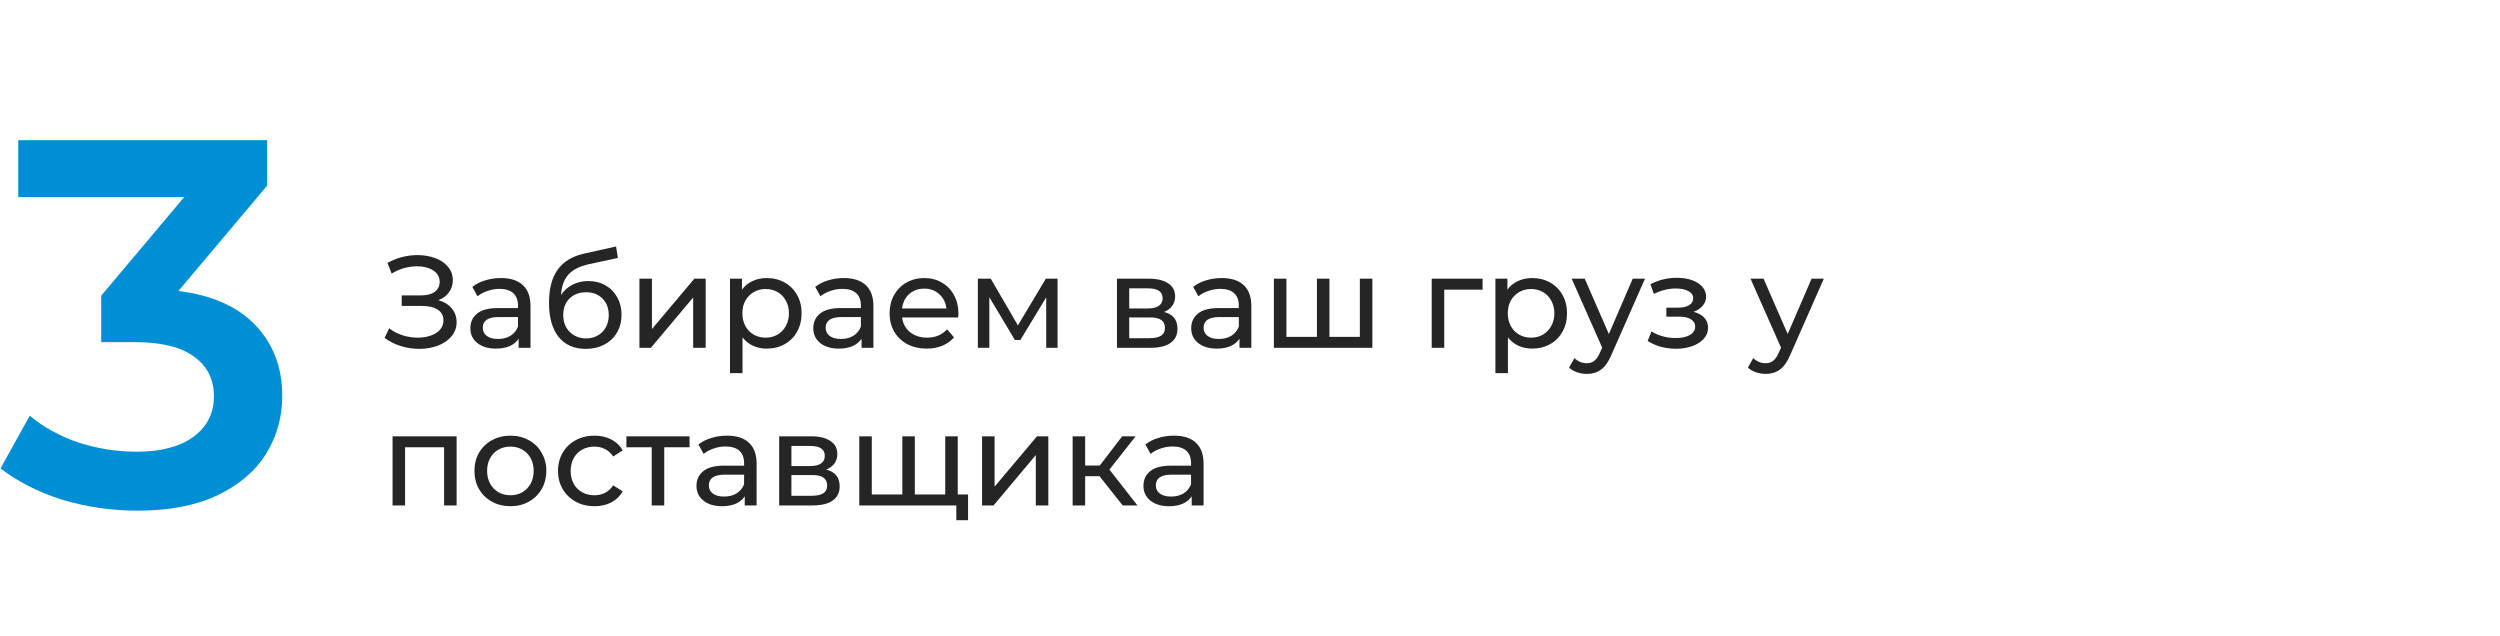
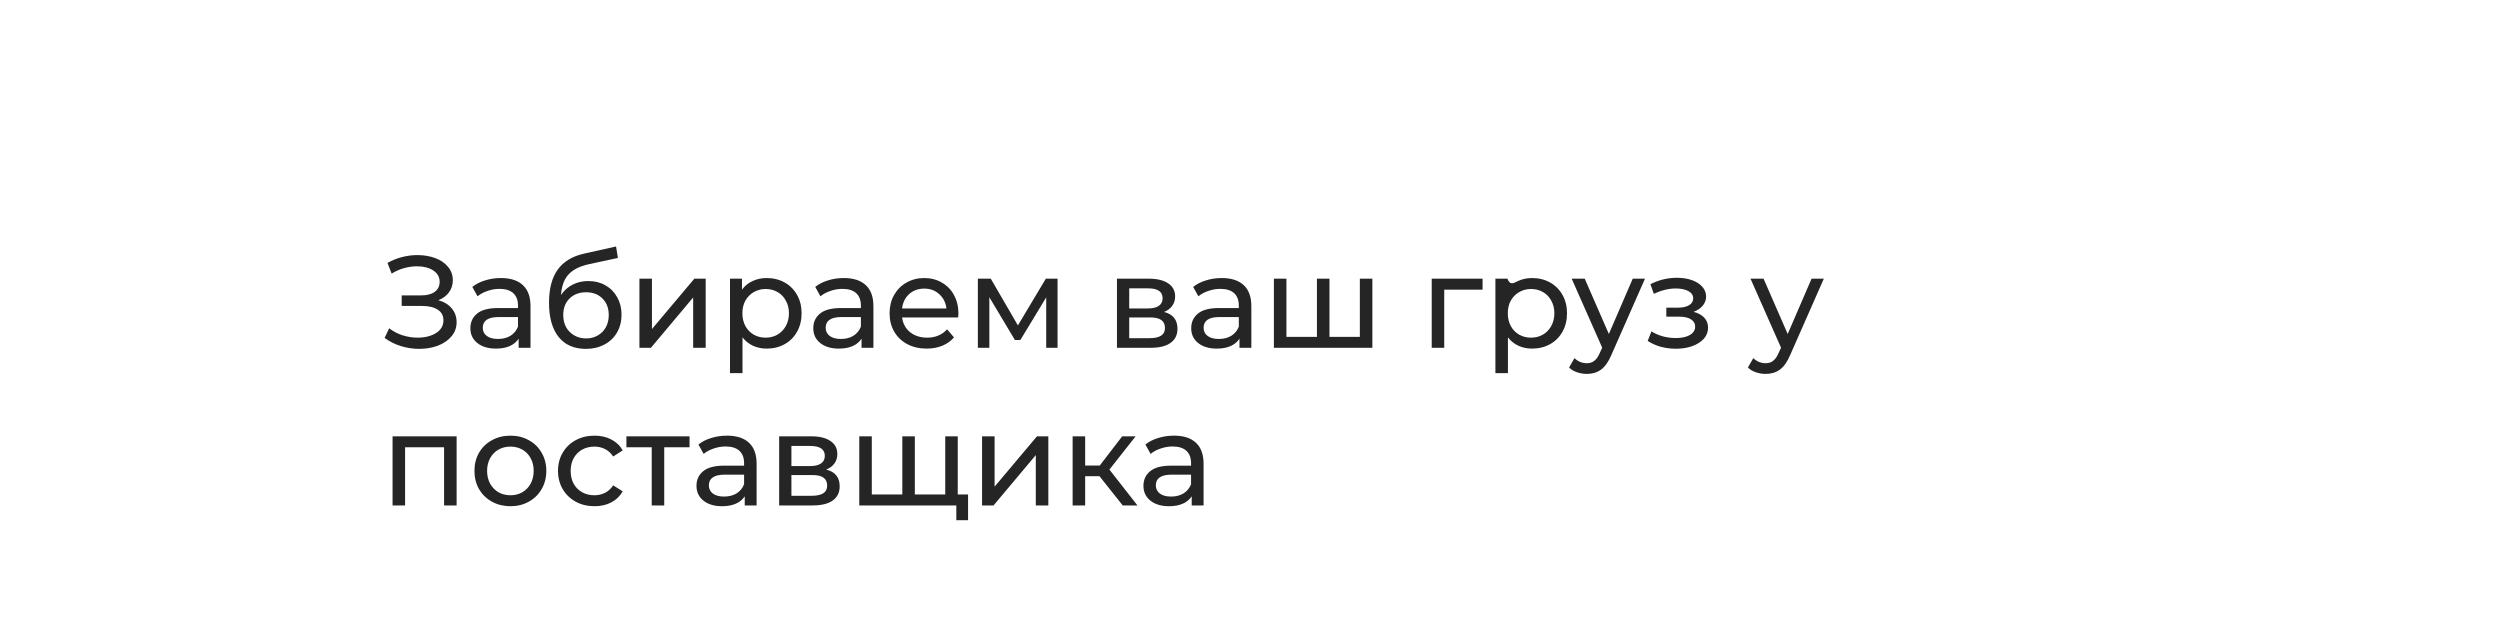
<svg xmlns="http://www.w3.org/2000/svg" width="460" height="117" viewBox="0 0 460 117" fill="none">
-   <path d="M32.832 53.544C39.04 54.312 43.776 56.424 47.04 59.88C50.304 63.336 51.936 67.656 51.936 72.84C51.936 76.744 50.944 80.296 48.96 83.496C46.976 86.696 43.968 89.256 39.936 91.176C35.968 93.032 31.104 93.96 25.344 93.96C20.544 93.96 15.904 93.288 11.424 91.944C7.008 90.536 3.232 88.616 0.096 86.184L5.472 76.488C7.904 78.536 10.848 80.168 14.304 81.384C17.824 82.536 21.44 83.112 25.152 83.112C29.568 83.112 33.024 82.216 35.52 80.424C38.08 78.568 39.36 76.072 39.36 72.936C39.36 69.8 38.144 67.368 35.712 65.64C33.344 63.848 29.696 62.952 24.768 62.952H18.624V54.408L33.888 36.264H3.36V25.8H49.152V34.152L32.832 53.544Z" fill="#008FD5" />
-   <path d="M80.656 55.24C81.712 55.528 82.536 56.032 83.128 56.752C83.72 57.456 84.016 58.304 84.016 59.296C84.016 60.288 83.696 61.16 83.056 61.912C82.432 62.648 81.592 63.216 80.536 63.616C79.496 64 78.36 64.192 77.128 64.192C76.008 64.192 74.896 64.024 73.792 63.688C72.688 63.352 71.68 62.848 70.768 62.176L71.608 60.4C72.344 60.976 73.168 61.408 74.08 61.696C74.992 61.984 75.912 62.128 76.84 62.128C78.184 62.128 79.312 61.848 80.224 61.288C81.136 60.712 81.592 59.928 81.592 58.936C81.592 58.088 81.248 57.44 80.56 56.992C79.872 56.528 78.904 56.296 77.656 56.296H73.912V54.352H77.488C78.56 54.352 79.392 54.136 79.984 53.704C80.592 53.256 80.896 52.64 80.896 51.856C80.896 50.976 80.504 50.28 79.72 49.768C78.936 49.256 77.944 49 76.744 49C75.96 49 75.16 49.112 74.344 49.336C73.544 49.56 72.784 49.896 72.064 50.344L71.296 48.376C72.144 47.896 73.04 47.536 73.984 47.296C74.928 47.056 75.872 46.936 76.816 46.936C78 46.936 79.088 47.12 80.08 47.488C81.072 47.856 81.856 48.392 82.432 49.096C83.024 49.8 83.32 50.624 83.32 51.568C83.32 52.416 83.08 53.16 82.6 53.8C82.136 54.44 81.488 54.92 80.656 55.24ZM92.166 51.16C93.926 51.16 95.27 51.592 96.198 52.456C97.142 53.32 97.614 54.608 97.614 56.32V64H95.43V62.32C95.046 62.912 94.494 63.368 93.774 63.688C93.07 63.992 92.23 64.144 91.254 64.144C89.83 64.144 88.686 63.8 87.822 63.112C86.974 62.424 86.55 61.52 86.55 60.4C86.55 59.28 86.958 58.384 87.774 57.712C88.59 57.024 89.886 56.68 91.662 56.68H95.31V56.224C95.31 55.232 95.022 54.472 94.446 53.944C93.87 53.416 93.022 53.152 91.902 53.152C91.15 53.152 90.414 53.28 89.694 53.536C88.974 53.776 88.366 54.104 87.87 54.52L86.91 52.792C87.566 52.264 88.35 51.864 89.262 51.592C90.174 51.304 91.142 51.16 92.166 51.16ZM91.638 62.368C92.518 62.368 93.278 62.176 93.918 61.792C94.558 61.392 95.022 60.832 95.31 60.112V58.336H91.758C89.806 58.336 88.83 58.992 88.83 60.304C88.83 60.944 89.078 61.448 89.574 61.816C90.07 62.184 90.758 62.368 91.638 62.368ZM108.243 51.712C109.427 51.712 110.483 51.976 111.411 52.504C112.339 53.032 113.059 53.768 113.571 54.712C114.099 55.64 114.363 56.704 114.363 57.904C114.363 59.136 114.083 60.232 113.523 61.192C112.979 62.136 112.203 62.872 111.195 63.4C110.203 63.928 109.067 64.192 107.787 64.192C105.627 64.192 103.955 63.456 102.771 61.984C101.603 60.496 101.019 58.408 101.019 55.72C101.019 53.112 101.555 51.072 102.627 49.6C103.699 48.112 105.339 47.128 107.547 46.648L113.355 45.352L113.691 47.464L108.339 48.616C106.675 48.984 105.435 49.608 104.619 50.488C103.803 51.368 103.339 52.632 103.227 54.28C103.771 53.464 104.475 52.832 105.339 52.384C106.203 51.936 107.171 51.712 108.243 51.712ZM107.835 62.272C108.651 62.272 109.371 62.088 109.995 61.72C110.635 61.352 111.131 60.848 111.483 60.208C111.835 59.552 112.011 58.808 112.011 57.976C112.011 56.712 111.627 55.696 110.859 54.928C110.091 54.16 109.083 53.776 107.835 53.776C106.587 53.776 105.571 54.16 104.787 54.928C104.019 55.696 103.635 56.712 103.635 57.976C103.635 58.808 103.811 59.552 104.163 60.208C104.531 60.848 105.035 61.352 105.675 61.72C106.315 62.088 107.035 62.272 107.835 62.272ZM117.654 51.28H119.958V60.544L127.758 51.28H129.846V64H127.542V54.736L119.766 64H117.654V51.28ZM141.062 51.16C142.294 51.16 143.398 51.432 144.374 51.976C145.35 52.52 146.11 53.28 146.654 54.256C147.214 55.232 147.494 56.36 147.494 57.64C147.494 58.92 147.214 60.056 146.654 61.048C146.11 62.024 145.35 62.784 144.374 63.328C143.398 63.872 142.294 64.144 141.062 64.144C140.15 64.144 139.31 63.968 138.542 63.616C137.79 63.264 137.15 62.752 136.622 62.08V68.656H134.318V51.28H136.526V53.296C137.038 52.592 137.686 52.064 138.47 51.712C139.254 51.344 140.118 51.16 141.062 51.16ZM140.87 62.128C141.686 62.128 142.414 61.944 143.054 61.576C143.71 61.192 144.222 60.664 144.59 59.992C144.974 59.304 145.166 58.52 145.166 57.64C145.166 56.76 144.974 55.984 144.59 55.312C144.222 54.624 143.71 54.096 143.054 53.728C142.414 53.36 141.686 53.176 140.87 53.176C140.07 53.176 139.342 53.368 138.686 53.752C138.046 54.12 137.534 54.64 137.15 55.312C136.782 55.984 136.598 56.76 136.598 57.64C136.598 58.52 136.782 59.304 137.15 59.992C137.518 60.664 138.03 61.192 138.686 61.576C139.342 61.944 140.07 62.128 140.87 62.128ZM155.26 51.16C157.02 51.16 158.364 51.592 159.292 52.456C160.236 53.32 160.708 54.608 160.708 56.32V64H158.524V62.32C158.14 62.912 157.588 63.368 156.868 63.688C156.164 63.992 155.324 64.144 154.348 64.144C152.924 64.144 151.78 63.8 150.916 63.112C150.068 62.424 149.644 61.52 149.644 60.4C149.644 59.28 150.052 58.384 150.868 57.712C151.684 57.024 152.98 56.68 154.756 56.68H158.404V56.224C158.404 55.232 158.116 54.472 157.54 53.944C156.964 53.416 156.116 53.152 154.996 53.152C154.244 53.152 153.508 53.28 152.788 53.536C152.068 53.776 151.46 54.104 150.964 54.52L150.004 52.792C150.66 52.264 151.444 51.864 152.356 51.592C153.268 51.304 154.236 51.16 155.26 51.16ZM154.732 62.368C155.612 62.368 156.372 62.176 157.012 61.792C157.652 61.392 158.116 60.832 158.404 60.112V58.336H154.852C152.9 58.336 151.924 58.992 151.924 60.304C151.924 60.944 152.172 61.448 152.668 61.816C153.164 62.184 153.852 62.368 154.732 62.368ZM176.353 57.712C176.353 57.888 176.337 58.12 176.305 58.408H165.985C166.129 59.528 166.617 60.432 167.449 61.12C168.297 61.792 169.345 62.128 170.593 62.128C172.113 62.128 173.337 61.616 174.265 60.592L175.537 62.08C174.961 62.752 174.241 63.264 173.377 63.616C172.529 63.968 171.577 64.144 170.521 64.144C169.177 64.144 167.985 63.872 166.945 63.328C165.905 62.768 165.097 61.992 164.521 61C163.961 60.008 163.681 58.888 163.681 57.64C163.681 56.408 163.953 55.296 164.497 54.304C165.057 53.312 165.817 52.544 166.777 52C167.753 51.44 168.849 51.16 170.065 51.16C171.281 51.16 172.361 51.44 173.305 52C174.265 52.544 175.009 53.312 175.537 54.304C176.081 55.296 176.353 56.432 176.353 57.712ZM170.065 53.104C168.961 53.104 168.033 53.44 167.281 54.112C166.545 54.784 166.113 55.664 165.985 56.752H174.145C174.017 55.68 173.577 54.808 172.825 54.136C172.089 53.448 171.169 53.104 170.065 53.104ZM194.591 51.28V64H192.503V54.712L187.751 62.56H186.743L182.039 54.688V64H179.927V51.28H182.303L187.295 59.872L192.431 51.28H194.591ZM214.185 57.4C215.833 57.816 216.657 58.848 216.657 60.496C216.657 61.616 216.233 62.48 215.385 63.088C214.553 63.696 213.305 64 211.641 64H205.521V51.28H211.425C212.929 51.28 214.105 51.568 214.953 52.144C215.801 52.704 216.225 53.504 216.225 54.544C216.225 55.216 216.041 55.8 215.673 56.296C215.321 56.776 214.825 57.144 214.185 57.4ZM207.777 56.752H211.233C212.113 56.752 212.777 56.592 213.225 56.272C213.689 55.952 213.921 55.488 213.921 54.88C213.921 53.664 213.025 53.056 211.233 53.056H207.777V56.752ZM211.473 62.224C212.433 62.224 213.153 62.072 213.633 61.768C214.113 61.464 214.353 60.992 214.353 60.352C214.353 59.696 214.129 59.208 213.681 58.888C213.249 58.568 212.561 58.408 211.617 58.408H207.777V62.224H211.473ZM224.799 51.16C226.559 51.16 227.903 51.592 228.831 52.456C229.775 53.32 230.247 54.608 230.247 56.32V64H228.063V62.32C227.679 62.912 227.127 63.368 226.407 63.688C225.703 63.992 224.863 64.144 223.887 64.144C222.463 64.144 221.319 63.8 220.455 63.112C219.607 62.424 219.183 61.52 219.183 60.4C219.183 59.28 219.591 58.384 220.407 57.712C221.223 57.024 222.519 56.68 224.295 56.68H227.943V56.224C227.943 55.232 227.655 54.472 227.079 53.944C226.503 53.416 225.655 53.152 224.535 53.152C223.783 53.152 223.047 53.28 222.327 53.536C221.607 53.776 220.999 54.104 220.503 54.52L219.543 52.792C220.199 52.264 220.983 51.864 221.895 51.592C222.807 51.304 223.775 51.16 224.799 51.16ZM224.271 62.368C225.151 62.368 225.911 62.176 226.551 61.792C227.191 61.392 227.655 60.832 227.943 60.112V58.336H224.391C222.439 58.336 221.463 58.992 221.463 60.304C221.463 60.944 221.711 61.448 222.207 61.816C222.703 62.184 223.391 62.368 224.271 62.368ZM252.516 51.28V64H234.396V51.28H236.7V61.984H242.316V51.28H244.62V61.984H250.212V51.28H252.516ZM272.795 53.296H265.739V64H263.435V51.28H272.795V53.296ZM281.898 51.16C283.13 51.16 284.234 51.432 285.21 51.976C286.186 52.52 286.946 53.28 287.49 54.256C288.05 55.232 288.33 56.36 288.33 57.64C288.33 58.92 288.05 60.056 287.49 61.048C286.946 62.024 286.186 62.784 285.21 63.328C284.234 63.872 283.13 64.144 281.898 64.144C280.986 64.144 280.146 63.968 279.378 63.616C278.626 63.264 277.986 62.752 277.458 62.08V68.656H275.154V51.28H277.362V53.296C277.874 52.592 278.522 52.064 279.306 51.712C280.09 51.344 280.954 51.16 281.898 51.16ZM281.706 62.128C282.522 62.128 283.25 61.944 283.89 61.576C284.546 61.192 285.058 60.664 285.426 59.992C285.81 59.304 286.002 58.52 286.002 57.64C286.002 56.76 285.81 55.984 285.426 55.312C285.058 54.624 284.546 54.096 283.89 53.728C283.25 53.36 282.522 53.176 281.706 53.176C280.906 53.176 280.178 53.368 279.522 53.752C278.882 54.12 278.37 54.64 277.986 55.312C277.618 55.984 277.434 56.76 277.434 57.64C277.434 58.52 277.618 59.304 277.986 59.992C278.354 60.664 278.866 61.192 279.522 61.576C280.178 61.944 280.906 62.128 281.706 62.128ZM302.678 51.28L296.51 65.272C295.966 66.568 295.326 67.48 294.59 68.008C293.87 68.536 292.998 68.8 291.974 68.8C291.35 68.8 290.742 68.696 290.15 68.488C289.574 68.296 289.094 68.008 288.71 67.624L289.694 65.896C290.35 66.52 291.11 66.832 291.974 66.832C292.534 66.832 292.998 66.68 293.366 66.376C293.75 66.088 294.094 65.584 294.398 64.864L294.806 63.976L289.19 51.28H291.59L296.03 61.456L300.422 51.28H302.678ZM311.62 57.376C312.468 57.6 313.124 57.96 313.588 58.456C314.052 58.952 314.284 59.568 314.284 60.304C314.284 61.056 314.028 61.728 313.516 62.32C313.004 62.896 312.292 63.352 311.38 63.688C310.484 64.008 309.476 64.168 308.356 64.168C307.412 64.168 306.484 64.048 305.572 63.808C304.676 63.552 303.876 63.192 303.172 62.728L303.868 60.976C304.476 61.36 305.172 61.664 305.956 61.888C306.74 62.096 307.532 62.2 308.332 62.2C309.42 62.2 310.284 62.016 310.924 61.648C311.58 61.264 311.908 60.752 311.908 60.112C311.908 59.52 311.644 59.064 311.116 58.744C310.604 58.424 309.876 58.264 308.932 58.264H306.604V56.608H308.764C309.628 56.608 310.308 56.456 310.804 56.152C311.3 55.848 311.548 55.432 311.548 54.904C311.548 54.328 311.252 53.88 310.66 53.56C310.084 53.24 309.3 53.08 308.308 53.08C307.044 53.08 305.708 53.408 304.3 54.064L303.676 52.288C305.228 51.504 306.852 51.112 308.548 51.112C309.572 51.112 310.492 51.256 311.308 51.544C312.124 51.832 312.764 52.24 313.228 52.768C313.692 53.296 313.924 53.896 313.924 54.568C313.924 55.192 313.716 55.752 313.3 56.248C312.884 56.744 312.324 57.12 311.62 57.376ZM335.584 51.28L329.416 65.272C328.872 66.568 328.232 67.48 327.496 68.008C326.776 68.536 325.904 68.8 324.88 68.8C324.256 68.8 323.648 68.696 323.056 68.488C322.48 68.296 322 68.008 321.616 67.624L322.6 65.896C323.256 66.52 324.016 66.832 324.88 66.832C325.44 66.832 325.904 66.68 326.272 66.376C326.656 66.088 327 65.584 327.304 64.864L327.712 63.976L322.096 51.28H324.496L328.936 61.456L333.328 51.28H335.584ZM84.016 80.28V93H81.712V82.296H74.536V93H72.232V80.28H84.016ZM93.922 93.144C92.658 93.144 91.522 92.864 90.514 92.304C89.506 91.744 88.714 90.976 88.138 90C87.578 89.008 87.298 87.888 87.298 86.64C87.298 85.392 87.578 84.28 88.138 83.304C88.714 82.312 89.506 81.544 90.514 81C91.522 80.44 92.658 80.16 93.922 80.16C95.186 80.16 96.314 80.44 97.306 81C98.314 81.544 99.098 82.312 99.658 83.304C100.234 84.28 100.522 85.392 100.522 86.64C100.522 87.888 100.234 89.008 99.658 90C99.098 90.976 98.314 91.744 97.306 92.304C96.314 92.864 95.186 93.144 93.922 93.144ZM93.922 91.128C94.738 91.128 95.466 90.944 96.106 90.576C96.762 90.192 97.274 89.664 97.642 88.992C98.01 88.304 98.194 87.52 98.194 86.64C98.194 85.76 98.01 84.984 97.642 84.312C97.274 83.624 96.762 83.096 96.106 82.728C95.466 82.36 94.738 82.176 93.922 82.176C93.106 82.176 92.37 82.36 91.714 82.728C91.074 83.096 90.562 83.624 90.178 84.312C89.81 84.984 89.626 85.76 89.626 86.64C89.626 87.52 89.81 88.304 90.178 88.992C90.562 89.664 91.074 90.192 91.714 90.576C92.37 90.944 93.106 91.128 93.922 91.128ZM109.393 93.144C108.097 93.144 106.937 92.864 105.913 92.304C104.905 91.744 104.113 90.976 103.537 90C102.961 89.008 102.673 87.888 102.673 86.64C102.673 85.392 102.961 84.28 103.537 83.304C104.113 82.312 104.905 81.544 105.913 81C106.937 80.44 108.097 80.16 109.393 80.16C110.545 80.16 111.569 80.392 112.465 80.856C113.377 81.32 114.081 81.992 114.577 82.872L112.825 84C112.425 83.392 111.929 82.936 111.337 82.632C110.745 82.328 110.089 82.176 109.369 82.176C108.537 82.176 107.785 82.36 107.113 82.728C106.457 83.096 105.937 83.624 105.553 84.312C105.185 84.984 105.001 85.76 105.001 86.64C105.001 87.536 105.185 88.328 105.553 89.016C105.937 89.688 106.457 90.208 107.113 90.576C107.785 90.944 108.537 91.128 109.369 91.128C110.089 91.128 110.745 90.976 111.337 90.672C111.929 90.368 112.425 89.912 112.825 89.304L114.577 90.408C114.081 91.288 113.377 91.968 112.465 92.448C111.569 92.912 110.545 93.144 109.393 93.144ZM126.876 82.296H122.22V93H119.916V82.296H115.26V80.28H126.876V82.296ZM133.768 80.16C135.528 80.16 136.872 80.592 137.8 81.456C138.744 82.32 139.216 83.608 139.216 85.32V93H137.032V91.32C136.648 91.912 136.096 92.368 135.376 92.688C134.672 92.992 133.832 93.144 132.856 93.144C131.432 93.144 130.288 92.8 129.424 92.112C128.576 91.424 128.152 90.52 128.152 89.4C128.152 88.28 128.56 87.384 129.376 86.712C130.192 86.024 131.488 85.68 133.264 85.68H136.912V85.224C136.912 84.232 136.624 83.472 136.048 82.944C135.472 82.416 134.624 82.152 133.504 82.152C132.752 82.152 132.016 82.28 131.296 82.536C130.576 82.776 129.968 83.104 129.472 83.52L128.512 81.792C129.168 81.264 129.952 80.864 130.864 80.592C131.776 80.304 132.744 80.16 133.768 80.16ZM133.24 91.368C134.12 91.368 134.88 91.176 135.52 90.792C136.16 90.392 136.624 89.832 136.912 89.112V87.336H133.36C131.408 87.336 130.432 87.992 130.432 89.304C130.432 89.944 130.68 90.448 131.176 90.816C131.672 91.184 132.36 91.368 133.24 91.368ZM152.029 86.4C153.677 86.816 154.501 87.848 154.501 89.496C154.501 90.616 154.077 91.48 153.229 92.088C152.397 92.696 151.149 93 149.485 93H143.365V80.28H149.269C150.773 80.28 151.949 80.568 152.797 81.144C153.645 81.704 154.069 82.504 154.069 83.544C154.069 84.216 153.885 84.8 153.517 85.296C153.165 85.776 152.669 86.144 152.029 86.4ZM145.621 85.752H149.077C149.957 85.752 150.621 85.592 151.069 85.272C151.533 84.952 151.765 84.488 151.765 83.88C151.765 82.664 150.869 82.056 149.077 82.056H145.621V85.752ZM149.317 91.224C150.277 91.224 150.997 91.072 151.477 90.768C151.957 90.464 152.197 89.992 152.197 89.352C152.197 88.696 151.973 88.208 151.525 87.888C151.093 87.568 150.405 87.408 149.461 87.408H145.621V91.224H149.317ZM176.227 80.28V93H158.107V80.28H160.411V90.984H166.027V80.28H168.331V90.984H173.923V80.28H176.227ZM178.123 90.984V95.712H175.963V93H173.827V90.984H178.123ZM180.701 80.28H183.005V89.544L190.805 80.28H192.893V93H190.589V83.736L182.813 93H180.701V80.28ZM202.309 87.624H199.669V93H197.365V80.28H199.669V85.656H202.357L206.485 80.28H208.957L204.133 86.4L209.293 93H206.581L202.309 87.624ZM216.01 80.16C217.77 80.16 219.114 80.592 220.042 81.456C220.986 82.32 221.458 83.608 221.458 85.32V93H219.274V91.32C218.89 91.912 218.338 92.368 217.618 92.688C216.914 92.992 216.074 93.144 215.098 93.144C213.674 93.144 212.53 92.8 211.666 92.112C210.818 91.424 210.394 90.52 210.394 89.4C210.394 88.28 210.802 87.384 211.618 86.712C212.434 86.024 213.73 85.68 215.506 85.68H219.154V85.224C219.154 84.232 218.866 83.472 218.29 82.944C217.714 82.416 216.866 82.152 215.746 82.152C214.994 82.152 214.258 82.28 213.538 82.536C212.818 82.776 212.21 83.104 211.714 83.52L210.754 81.792C211.41 81.264 212.194 80.864 213.106 80.592C214.018 80.304 214.986 80.16 216.01 80.16ZM215.482 91.368C216.362 91.368 217.122 91.176 217.762 90.792C218.402 90.392 218.866 89.832 219.154 89.112V87.336H215.602C213.65 87.336 212.674 87.992 212.674 89.304C212.674 89.944 212.922 90.448 213.418 90.816C213.914 91.184 214.602 91.368 215.482 91.368Z" fill="#252525" />
+   <path d="M80.656 55.24C81.712 55.528 82.536 56.032 83.128 56.752C83.72 57.456 84.016 58.304 84.016 59.296C84.016 60.288 83.696 61.16 83.056 61.912C82.432 62.648 81.592 63.216 80.536 63.616C79.496 64 78.36 64.192 77.128 64.192C76.008 64.192 74.896 64.024 73.792 63.688C72.688 63.352 71.68 62.848 70.768 62.176L71.608 60.4C72.344 60.976 73.168 61.408 74.08 61.696C74.992 61.984 75.912 62.128 76.84 62.128C78.184 62.128 79.312 61.848 80.224 61.288C81.136 60.712 81.592 59.928 81.592 58.936C81.592 58.088 81.248 57.44 80.56 56.992C79.872 56.528 78.904 56.296 77.656 56.296H73.912V54.352H77.488C78.56 54.352 79.392 54.136 79.984 53.704C80.592 53.256 80.896 52.64 80.896 51.856C80.896 50.976 80.504 50.28 79.72 49.768C78.936 49.256 77.944 49 76.744 49C75.96 49 75.16 49.112 74.344 49.336C73.544 49.56 72.784 49.896 72.064 50.344L71.296 48.376C72.144 47.896 73.04 47.536 73.984 47.296C74.928 47.056 75.872 46.936 76.816 46.936C78 46.936 79.088 47.12 80.08 47.488C81.072 47.856 81.856 48.392 82.432 49.096C83.024 49.8 83.32 50.624 83.32 51.568C83.32 52.416 83.08 53.16 82.6 53.8C82.136 54.44 81.488 54.92 80.656 55.24ZM92.166 51.16C93.926 51.16 95.27 51.592 96.198 52.456C97.142 53.32 97.614 54.608 97.614 56.32V64H95.43V62.32C95.046 62.912 94.494 63.368 93.774 63.688C93.07 63.992 92.23 64.144 91.254 64.144C89.83 64.144 88.686 63.8 87.822 63.112C86.974 62.424 86.55 61.52 86.55 60.4C86.55 59.28 86.958 58.384 87.774 57.712C88.59 57.024 89.886 56.68 91.662 56.68H95.31V56.224C95.31 55.232 95.022 54.472 94.446 53.944C93.87 53.416 93.022 53.152 91.902 53.152C91.15 53.152 90.414 53.28 89.694 53.536C88.974 53.776 88.366 54.104 87.87 54.52L86.91 52.792C87.566 52.264 88.35 51.864 89.262 51.592C90.174 51.304 91.142 51.16 92.166 51.16ZM91.638 62.368C92.518 62.368 93.278 62.176 93.918 61.792C94.558 61.392 95.022 60.832 95.31 60.112V58.336H91.758C89.806 58.336 88.83 58.992 88.83 60.304C88.83 60.944 89.078 61.448 89.574 61.816C90.07 62.184 90.758 62.368 91.638 62.368ZM108.243 51.712C109.427 51.712 110.483 51.976 111.411 52.504C112.339 53.032 113.059 53.768 113.571 54.712C114.099 55.64 114.363 56.704 114.363 57.904C114.363 59.136 114.083 60.232 113.523 61.192C112.979 62.136 112.203 62.872 111.195 63.4C110.203 63.928 109.067 64.192 107.787 64.192C105.627 64.192 103.955 63.456 102.771 61.984C101.603 60.496 101.019 58.408 101.019 55.72C101.019 53.112 101.555 51.072 102.627 49.6C103.699 48.112 105.339 47.128 107.547 46.648L113.355 45.352L113.691 47.464L108.339 48.616C106.675 48.984 105.435 49.608 104.619 50.488C103.803 51.368 103.339 52.632 103.227 54.28C103.771 53.464 104.475 52.832 105.339 52.384C106.203 51.936 107.171 51.712 108.243 51.712ZM107.835 62.272C108.651 62.272 109.371 62.088 109.995 61.72C110.635 61.352 111.131 60.848 111.483 60.208C111.835 59.552 112.011 58.808 112.011 57.976C112.011 56.712 111.627 55.696 110.859 54.928C110.091 54.16 109.083 53.776 107.835 53.776C106.587 53.776 105.571 54.16 104.787 54.928C104.019 55.696 103.635 56.712 103.635 57.976C103.635 58.808 103.811 59.552 104.163 60.208C104.531 60.848 105.035 61.352 105.675 61.72C106.315 62.088 107.035 62.272 107.835 62.272ZM117.654 51.28H119.958V60.544L127.758 51.28H129.846V64H127.542V54.736L119.766 64H117.654V51.28ZM141.062 51.16C142.294 51.16 143.398 51.432 144.374 51.976C145.35 52.52 146.11 53.28 146.654 54.256C147.214 55.232 147.494 56.36 147.494 57.64C147.494 58.92 147.214 60.056 146.654 61.048C146.11 62.024 145.35 62.784 144.374 63.328C143.398 63.872 142.294 64.144 141.062 64.144C140.15 64.144 139.31 63.968 138.542 63.616C137.79 63.264 137.15 62.752 136.622 62.08V68.656H134.318V51.28H136.526V53.296C137.038 52.592 137.686 52.064 138.47 51.712C139.254 51.344 140.118 51.16 141.062 51.16ZM140.87 62.128C141.686 62.128 142.414 61.944 143.054 61.576C143.71 61.192 144.222 60.664 144.59 59.992C144.974 59.304 145.166 58.52 145.166 57.64C145.166 56.76 144.974 55.984 144.59 55.312C144.222 54.624 143.71 54.096 143.054 53.728C142.414 53.36 141.686 53.176 140.87 53.176C140.07 53.176 139.342 53.368 138.686 53.752C138.046 54.12 137.534 54.64 137.15 55.312C136.782 55.984 136.598 56.76 136.598 57.64C136.598 58.52 136.782 59.304 137.15 59.992C137.518 60.664 138.03 61.192 138.686 61.576C139.342 61.944 140.07 62.128 140.87 62.128ZM155.26 51.16C157.02 51.16 158.364 51.592 159.292 52.456C160.236 53.32 160.708 54.608 160.708 56.32V64H158.524V62.32C158.14 62.912 157.588 63.368 156.868 63.688C156.164 63.992 155.324 64.144 154.348 64.144C152.924 64.144 151.78 63.8 150.916 63.112C150.068 62.424 149.644 61.52 149.644 60.4C149.644 59.28 150.052 58.384 150.868 57.712C151.684 57.024 152.98 56.68 154.756 56.68H158.404V56.224C158.404 55.232 158.116 54.472 157.54 53.944C156.964 53.416 156.116 53.152 154.996 53.152C154.244 53.152 153.508 53.28 152.788 53.536C152.068 53.776 151.46 54.104 150.964 54.52L150.004 52.792C150.66 52.264 151.444 51.864 152.356 51.592C153.268 51.304 154.236 51.16 155.26 51.16ZM154.732 62.368C155.612 62.368 156.372 62.176 157.012 61.792C157.652 61.392 158.116 60.832 158.404 60.112V58.336H154.852C152.9 58.336 151.924 58.992 151.924 60.304C151.924 60.944 152.172 61.448 152.668 61.816C153.164 62.184 153.852 62.368 154.732 62.368ZM176.353 57.712C176.353 57.888 176.337 58.12 176.305 58.408H165.985C166.129 59.528 166.617 60.432 167.449 61.12C168.297 61.792 169.345 62.128 170.593 62.128C172.113 62.128 173.337 61.616 174.265 60.592L175.537 62.08C174.961 62.752 174.241 63.264 173.377 63.616C172.529 63.968 171.577 64.144 170.521 64.144C169.177 64.144 167.985 63.872 166.945 63.328C165.905 62.768 165.097 61.992 164.521 61C163.961 60.008 163.681 58.888 163.681 57.64C163.681 56.408 163.953 55.296 164.497 54.304C165.057 53.312 165.817 52.544 166.777 52C167.753 51.44 168.849 51.16 170.065 51.16C171.281 51.16 172.361 51.44 173.305 52C174.265 52.544 175.009 53.312 175.537 54.304C176.081 55.296 176.353 56.432 176.353 57.712ZM170.065 53.104C168.961 53.104 168.033 53.44 167.281 54.112C166.545 54.784 166.113 55.664 165.985 56.752H174.145C174.017 55.68 173.577 54.808 172.825 54.136C172.089 53.448 171.169 53.104 170.065 53.104ZM194.591 51.28V64H192.503V54.712L187.751 62.56H186.743L182.039 54.688V64H179.927V51.28H182.303L187.295 59.872L192.431 51.28H194.591ZM214.185 57.4C215.833 57.816 216.657 58.848 216.657 60.496C216.657 61.616 216.233 62.48 215.385 63.088C214.553 63.696 213.305 64 211.641 64H205.521V51.28H211.425C212.929 51.28 214.105 51.568 214.953 52.144C215.801 52.704 216.225 53.504 216.225 54.544C216.225 55.216 216.041 55.8 215.673 56.296C215.321 56.776 214.825 57.144 214.185 57.4ZM207.777 56.752H211.233C212.113 56.752 212.777 56.592 213.225 56.272C213.689 55.952 213.921 55.488 213.921 54.88C213.921 53.664 213.025 53.056 211.233 53.056H207.777V56.752ZM211.473 62.224C212.433 62.224 213.153 62.072 213.633 61.768C214.113 61.464 214.353 60.992 214.353 60.352C214.353 59.696 214.129 59.208 213.681 58.888C213.249 58.568 212.561 58.408 211.617 58.408H207.777V62.224H211.473ZM224.799 51.16C226.559 51.16 227.903 51.592 228.831 52.456C229.775 53.32 230.247 54.608 230.247 56.32V64H228.063V62.32C227.679 62.912 227.127 63.368 226.407 63.688C225.703 63.992 224.863 64.144 223.887 64.144C222.463 64.144 221.319 63.8 220.455 63.112C219.607 62.424 219.183 61.52 219.183 60.4C219.183 59.28 219.591 58.384 220.407 57.712C221.223 57.024 222.519 56.68 224.295 56.68H227.943V56.224C227.943 55.232 227.655 54.472 227.079 53.944C226.503 53.416 225.655 53.152 224.535 53.152C223.783 53.152 223.047 53.28 222.327 53.536C221.607 53.776 220.999 54.104 220.503 54.52L219.543 52.792C220.199 52.264 220.983 51.864 221.895 51.592C222.807 51.304 223.775 51.16 224.799 51.16ZM224.271 62.368C225.151 62.368 225.911 62.176 226.551 61.792C227.191 61.392 227.655 60.832 227.943 60.112V58.336H224.391C222.439 58.336 221.463 58.992 221.463 60.304C221.463 60.944 221.711 61.448 222.207 61.816C222.703 62.184 223.391 62.368 224.271 62.368ZM252.516 51.28V64H234.396V51.28H236.7V61.984H242.316V51.28H244.62V61.984H250.212V51.28H252.516ZM272.795 53.296H265.739V64H263.435V51.28H272.795V53.296ZM281.898 51.16C283.13 51.16 284.234 51.432 285.21 51.976C286.186 52.52 286.946 53.28 287.49 54.256C288.05 55.232 288.33 56.36 288.33 57.64C288.33 58.92 288.05 60.056 287.49 61.048C286.946 62.024 286.186 62.784 285.21 63.328C284.234 63.872 283.13 64.144 281.898 64.144C280.986 64.144 280.146 63.968 279.378 63.616C278.626 63.264 277.986 62.752 277.458 62.08V68.656H275.154V51.28H277.362C277.874 52.592 278.522 52.064 279.306 51.712C280.09 51.344 280.954 51.16 281.898 51.16ZM281.706 62.128C282.522 62.128 283.25 61.944 283.89 61.576C284.546 61.192 285.058 60.664 285.426 59.992C285.81 59.304 286.002 58.52 286.002 57.64C286.002 56.76 285.81 55.984 285.426 55.312C285.058 54.624 284.546 54.096 283.89 53.728C283.25 53.36 282.522 53.176 281.706 53.176C280.906 53.176 280.178 53.368 279.522 53.752C278.882 54.12 278.37 54.64 277.986 55.312C277.618 55.984 277.434 56.76 277.434 57.64C277.434 58.52 277.618 59.304 277.986 59.992C278.354 60.664 278.866 61.192 279.522 61.576C280.178 61.944 280.906 62.128 281.706 62.128ZM302.678 51.28L296.51 65.272C295.966 66.568 295.326 67.48 294.59 68.008C293.87 68.536 292.998 68.8 291.974 68.8C291.35 68.8 290.742 68.696 290.15 68.488C289.574 68.296 289.094 68.008 288.71 67.624L289.694 65.896C290.35 66.52 291.11 66.832 291.974 66.832C292.534 66.832 292.998 66.68 293.366 66.376C293.75 66.088 294.094 65.584 294.398 64.864L294.806 63.976L289.19 51.28H291.59L296.03 61.456L300.422 51.28H302.678ZM311.62 57.376C312.468 57.6 313.124 57.96 313.588 58.456C314.052 58.952 314.284 59.568 314.284 60.304C314.284 61.056 314.028 61.728 313.516 62.32C313.004 62.896 312.292 63.352 311.38 63.688C310.484 64.008 309.476 64.168 308.356 64.168C307.412 64.168 306.484 64.048 305.572 63.808C304.676 63.552 303.876 63.192 303.172 62.728L303.868 60.976C304.476 61.36 305.172 61.664 305.956 61.888C306.74 62.096 307.532 62.2 308.332 62.2C309.42 62.2 310.284 62.016 310.924 61.648C311.58 61.264 311.908 60.752 311.908 60.112C311.908 59.52 311.644 59.064 311.116 58.744C310.604 58.424 309.876 58.264 308.932 58.264H306.604V56.608H308.764C309.628 56.608 310.308 56.456 310.804 56.152C311.3 55.848 311.548 55.432 311.548 54.904C311.548 54.328 311.252 53.88 310.66 53.56C310.084 53.24 309.3 53.08 308.308 53.08C307.044 53.08 305.708 53.408 304.3 54.064L303.676 52.288C305.228 51.504 306.852 51.112 308.548 51.112C309.572 51.112 310.492 51.256 311.308 51.544C312.124 51.832 312.764 52.24 313.228 52.768C313.692 53.296 313.924 53.896 313.924 54.568C313.924 55.192 313.716 55.752 313.3 56.248C312.884 56.744 312.324 57.12 311.62 57.376ZM335.584 51.28L329.416 65.272C328.872 66.568 328.232 67.48 327.496 68.008C326.776 68.536 325.904 68.8 324.88 68.8C324.256 68.8 323.648 68.696 323.056 68.488C322.48 68.296 322 68.008 321.616 67.624L322.6 65.896C323.256 66.52 324.016 66.832 324.88 66.832C325.44 66.832 325.904 66.68 326.272 66.376C326.656 66.088 327 65.584 327.304 64.864L327.712 63.976L322.096 51.28H324.496L328.936 61.456L333.328 51.28H335.584ZM84.016 80.28V93H81.712V82.296H74.536V93H72.232V80.28H84.016ZM93.922 93.144C92.658 93.144 91.522 92.864 90.514 92.304C89.506 91.744 88.714 90.976 88.138 90C87.578 89.008 87.298 87.888 87.298 86.64C87.298 85.392 87.578 84.28 88.138 83.304C88.714 82.312 89.506 81.544 90.514 81C91.522 80.44 92.658 80.16 93.922 80.16C95.186 80.16 96.314 80.44 97.306 81C98.314 81.544 99.098 82.312 99.658 83.304C100.234 84.28 100.522 85.392 100.522 86.64C100.522 87.888 100.234 89.008 99.658 90C99.098 90.976 98.314 91.744 97.306 92.304C96.314 92.864 95.186 93.144 93.922 93.144ZM93.922 91.128C94.738 91.128 95.466 90.944 96.106 90.576C96.762 90.192 97.274 89.664 97.642 88.992C98.01 88.304 98.194 87.52 98.194 86.64C98.194 85.76 98.01 84.984 97.642 84.312C97.274 83.624 96.762 83.096 96.106 82.728C95.466 82.36 94.738 82.176 93.922 82.176C93.106 82.176 92.37 82.36 91.714 82.728C91.074 83.096 90.562 83.624 90.178 84.312C89.81 84.984 89.626 85.76 89.626 86.64C89.626 87.52 89.81 88.304 90.178 88.992C90.562 89.664 91.074 90.192 91.714 90.576C92.37 90.944 93.106 91.128 93.922 91.128ZM109.393 93.144C108.097 93.144 106.937 92.864 105.913 92.304C104.905 91.744 104.113 90.976 103.537 90C102.961 89.008 102.673 87.888 102.673 86.64C102.673 85.392 102.961 84.28 103.537 83.304C104.113 82.312 104.905 81.544 105.913 81C106.937 80.44 108.097 80.16 109.393 80.16C110.545 80.16 111.569 80.392 112.465 80.856C113.377 81.32 114.081 81.992 114.577 82.872L112.825 84C112.425 83.392 111.929 82.936 111.337 82.632C110.745 82.328 110.089 82.176 109.369 82.176C108.537 82.176 107.785 82.36 107.113 82.728C106.457 83.096 105.937 83.624 105.553 84.312C105.185 84.984 105.001 85.76 105.001 86.64C105.001 87.536 105.185 88.328 105.553 89.016C105.937 89.688 106.457 90.208 107.113 90.576C107.785 90.944 108.537 91.128 109.369 91.128C110.089 91.128 110.745 90.976 111.337 90.672C111.929 90.368 112.425 89.912 112.825 89.304L114.577 90.408C114.081 91.288 113.377 91.968 112.465 92.448C111.569 92.912 110.545 93.144 109.393 93.144ZM126.876 82.296H122.22V93H119.916V82.296H115.26V80.28H126.876V82.296ZM133.768 80.16C135.528 80.16 136.872 80.592 137.8 81.456C138.744 82.32 139.216 83.608 139.216 85.32V93H137.032V91.32C136.648 91.912 136.096 92.368 135.376 92.688C134.672 92.992 133.832 93.144 132.856 93.144C131.432 93.144 130.288 92.8 129.424 92.112C128.576 91.424 128.152 90.52 128.152 89.4C128.152 88.28 128.56 87.384 129.376 86.712C130.192 86.024 131.488 85.68 133.264 85.68H136.912V85.224C136.912 84.232 136.624 83.472 136.048 82.944C135.472 82.416 134.624 82.152 133.504 82.152C132.752 82.152 132.016 82.28 131.296 82.536C130.576 82.776 129.968 83.104 129.472 83.52L128.512 81.792C129.168 81.264 129.952 80.864 130.864 80.592C131.776 80.304 132.744 80.16 133.768 80.16ZM133.24 91.368C134.12 91.368 134.88 91.176 135.52 90.792C136.16 90.392 136.624 89.832 136.912 89.112V87.336H133.36C131.408 87.336 130.432 87.992 130.432 89.304C130.432 89.944 130.68 90.448 131.176 90.816C131.672 91.184 132.36 91.368 133.24 91.368ZM152.029 86.4C153.677 86.816 154.501 87.848 154.501 89.496C154.501 90.616 154.077 91.48 153.229 92.088C152.397 92.696 151.149 93 149.485 93H143.365V80.28H149.269C150.773 80.28 151.949 80.568 152.797 81.144C153.645 81.704 154.069 82.504 154.069 83.544C154.069 84.216 153.885 84.8 153.517 85.296C153.165 85.776 152.669 86.144 152.029 86.4ZM145.621 85.752H149.077C149.957 85.752 150.621 85.592 151.069 85.272C151.533 84.952 151.765 84.488 151.765 83.88C151.765 82.664 150.869 82.056 149.077 82.056H145.621V85.752ZM149.317 91.224C150.277 91.224 150.997 91.072 151.477 90.768C151.957 90.464 152.197 89.992 152.197 89.352C152.197 88.696 151.973 88.208 151.525 87.888C151.093 87.568 150.405 87.408 149.461 87.408H145.621V91.224H149.317ZM176.227 80.28V93H158.107V80.28H160.411V90.984H166.027V80.28H168.331V90.984H173.923V80.28H176.227ZM178.123 90.984V95.712H175.963V93H173.827V90.984H178.123ZM180.701 80.28H183.005V89.544L190.805 80.28H192.893V93H190.589V83.736L182.813 93H180.701V80.28ZM202.309 87.624H199.669V93H197.365V80.28H199.669V85.656H202.357L206.485 80.28H208.957L204.133 86.4L209.293 93H206.581L202.309 87.624ZM216.01 80.16C217.77 80.16 219.114 80.592 220.042 81.456C220.986 82.32 221.458 83.608 221.458 85.32V93H219.274V91.32C218.89 91.912 218.338 92.368 217.618 92.688C216.914 92.992 216.074 93.144 215.098 93.144C213.674 93.144 212.53 92.8 211.666 92.112C210.818 91.424 210.394 90.52 210.394 89.4C210.394 88.28 210.802 87.384 211.618 86.712C212.434 86.024 213.73 85.68 215.506 85.68H219.154V85.224C219.154 84.232 218.866 83.472 218.29 82.944C217.714 82.416 216.866 82.152 215.746 82.152C214.994 82.152 214.258 82.28 213.538 82.536C212.818 82.776 212.21 83.104 211.714 83.52L210.754 81.792C211.41 81.264 212.194 80.864 213.106 80.592C214.018 80.304 214.986 80.16 216.01 80.16ZM215.482 91.368C216.362 91.368 217.122 91.176 217.762 90.792C218.402 90.392 218.866 89.832 219.154 89.112V87.336H215.602C213.65 87.336 212.674 87.992 212.674 89.304C212.674 89.944 212.922 90.448 213.418 90.816C213.914 91.184 214.602 91.368 215.482 91.368Z" fill="#252525" />
</svg>